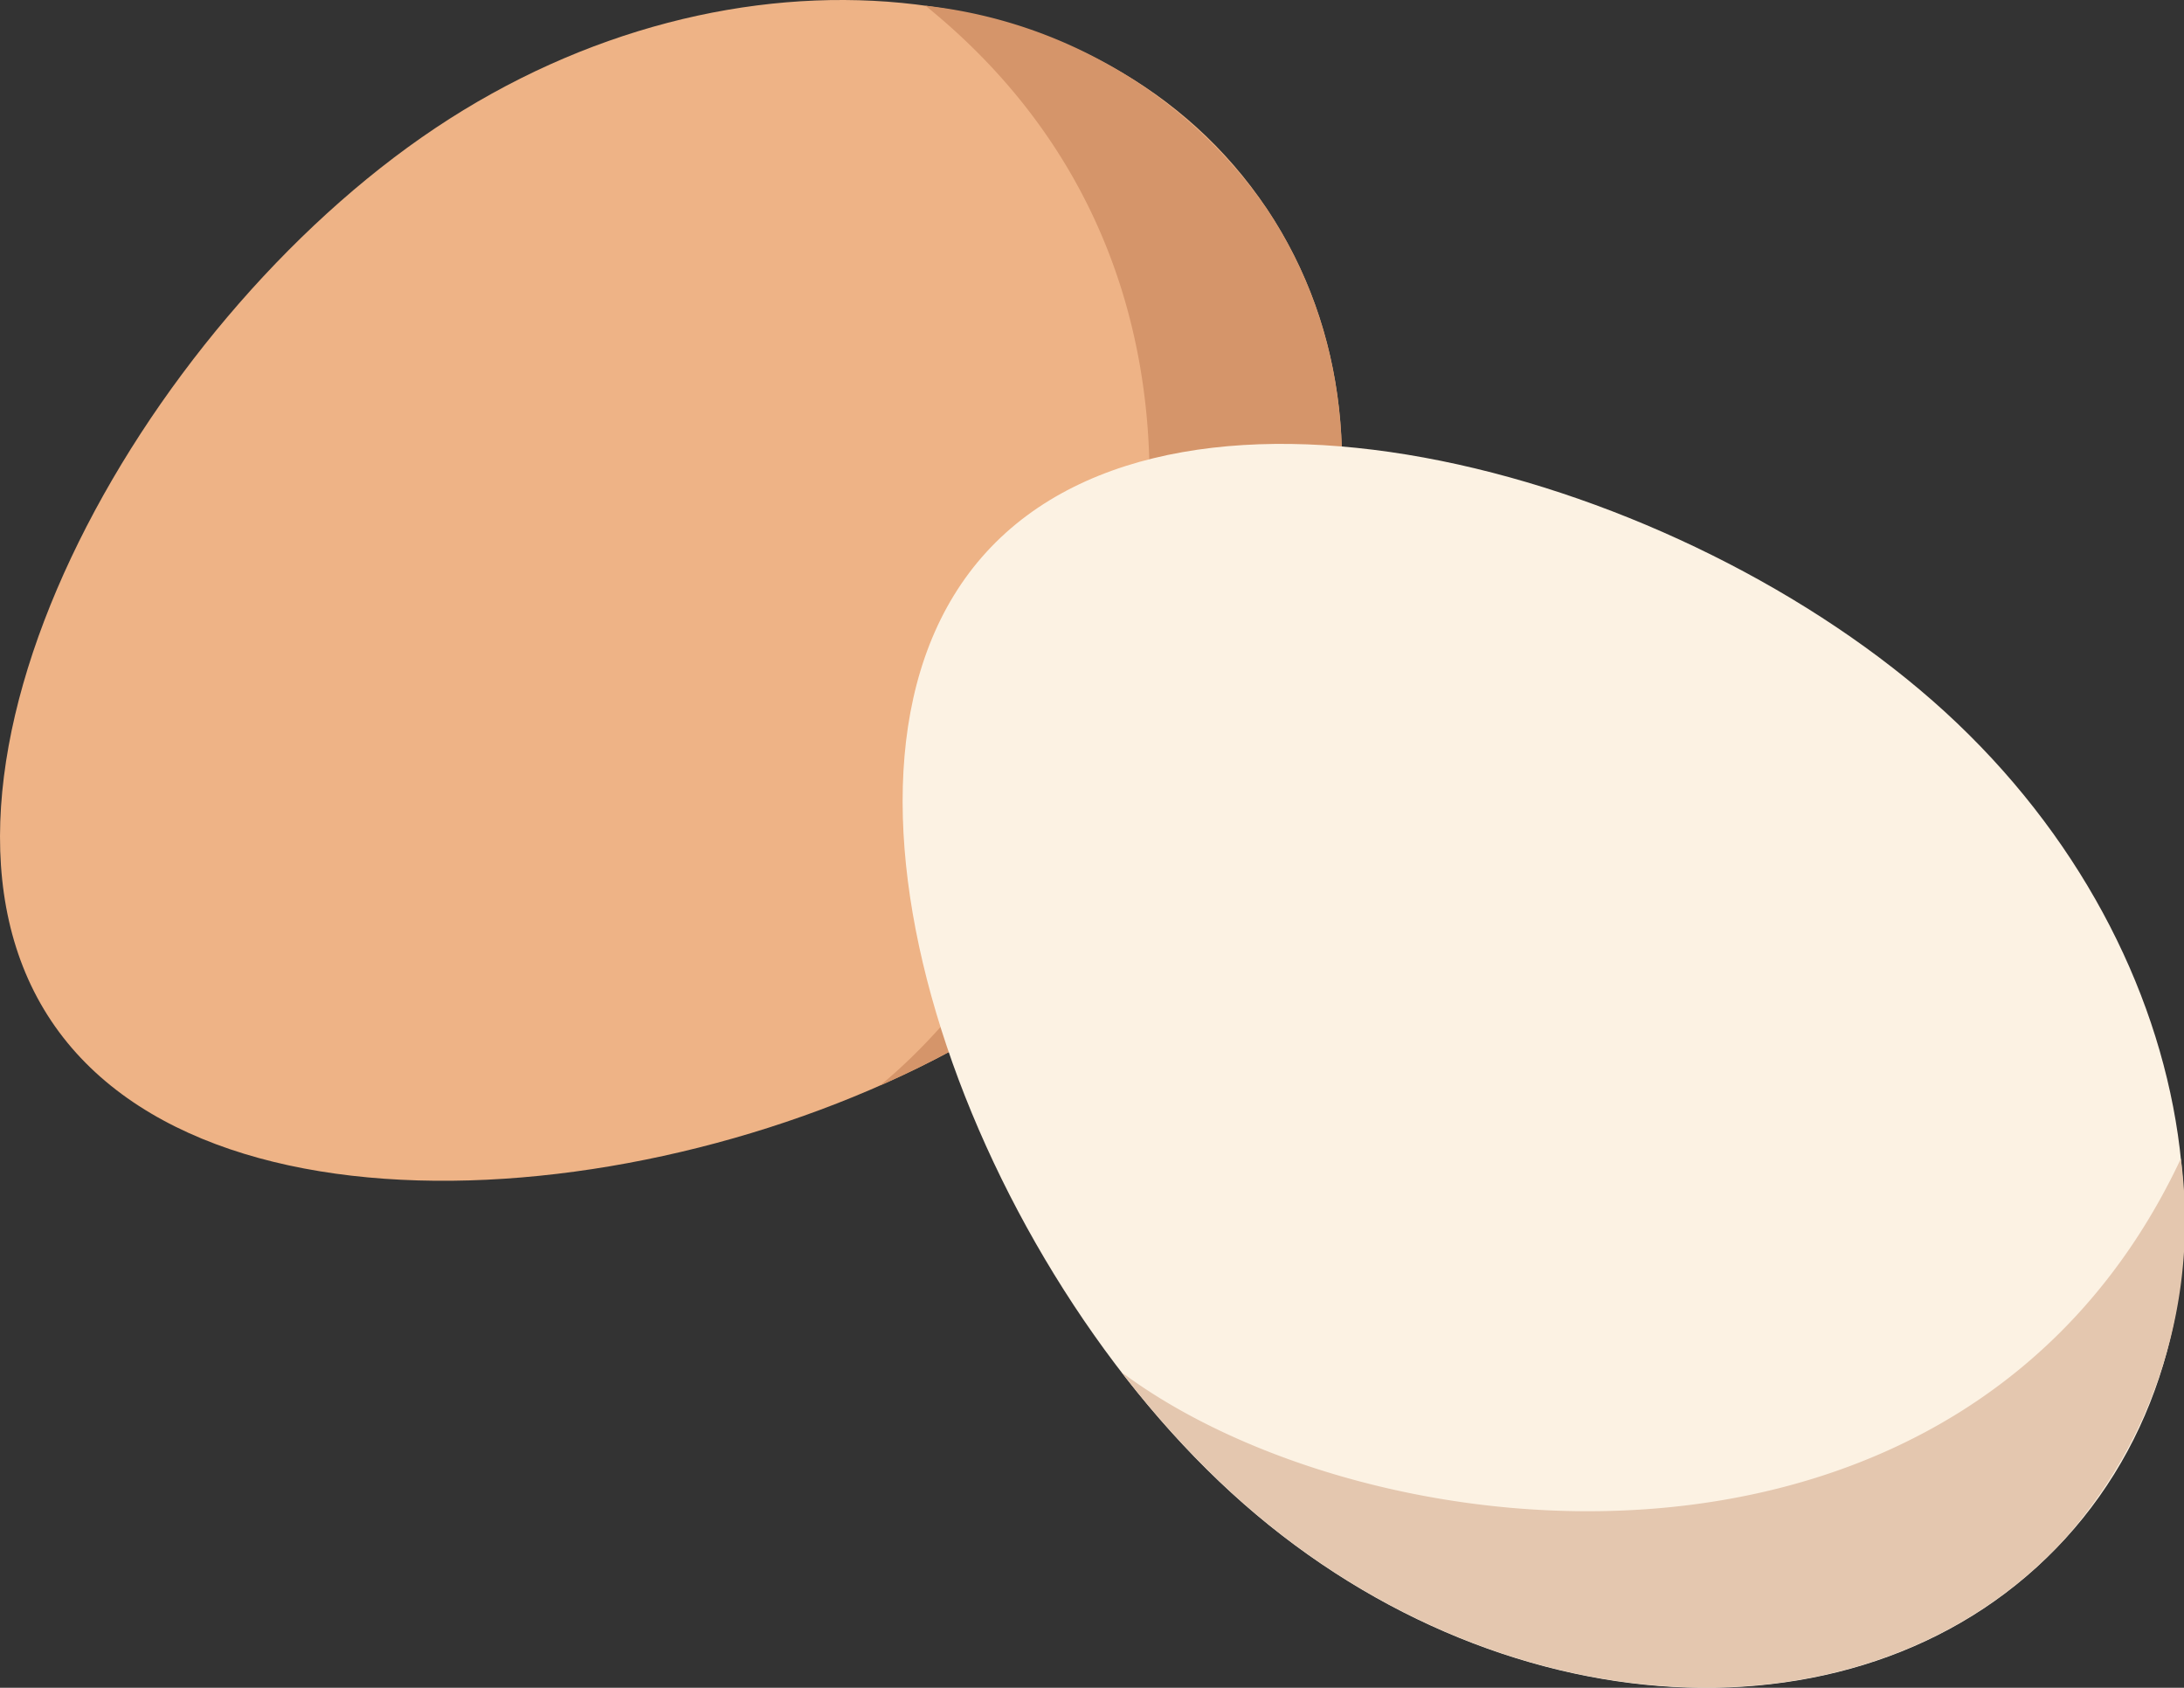
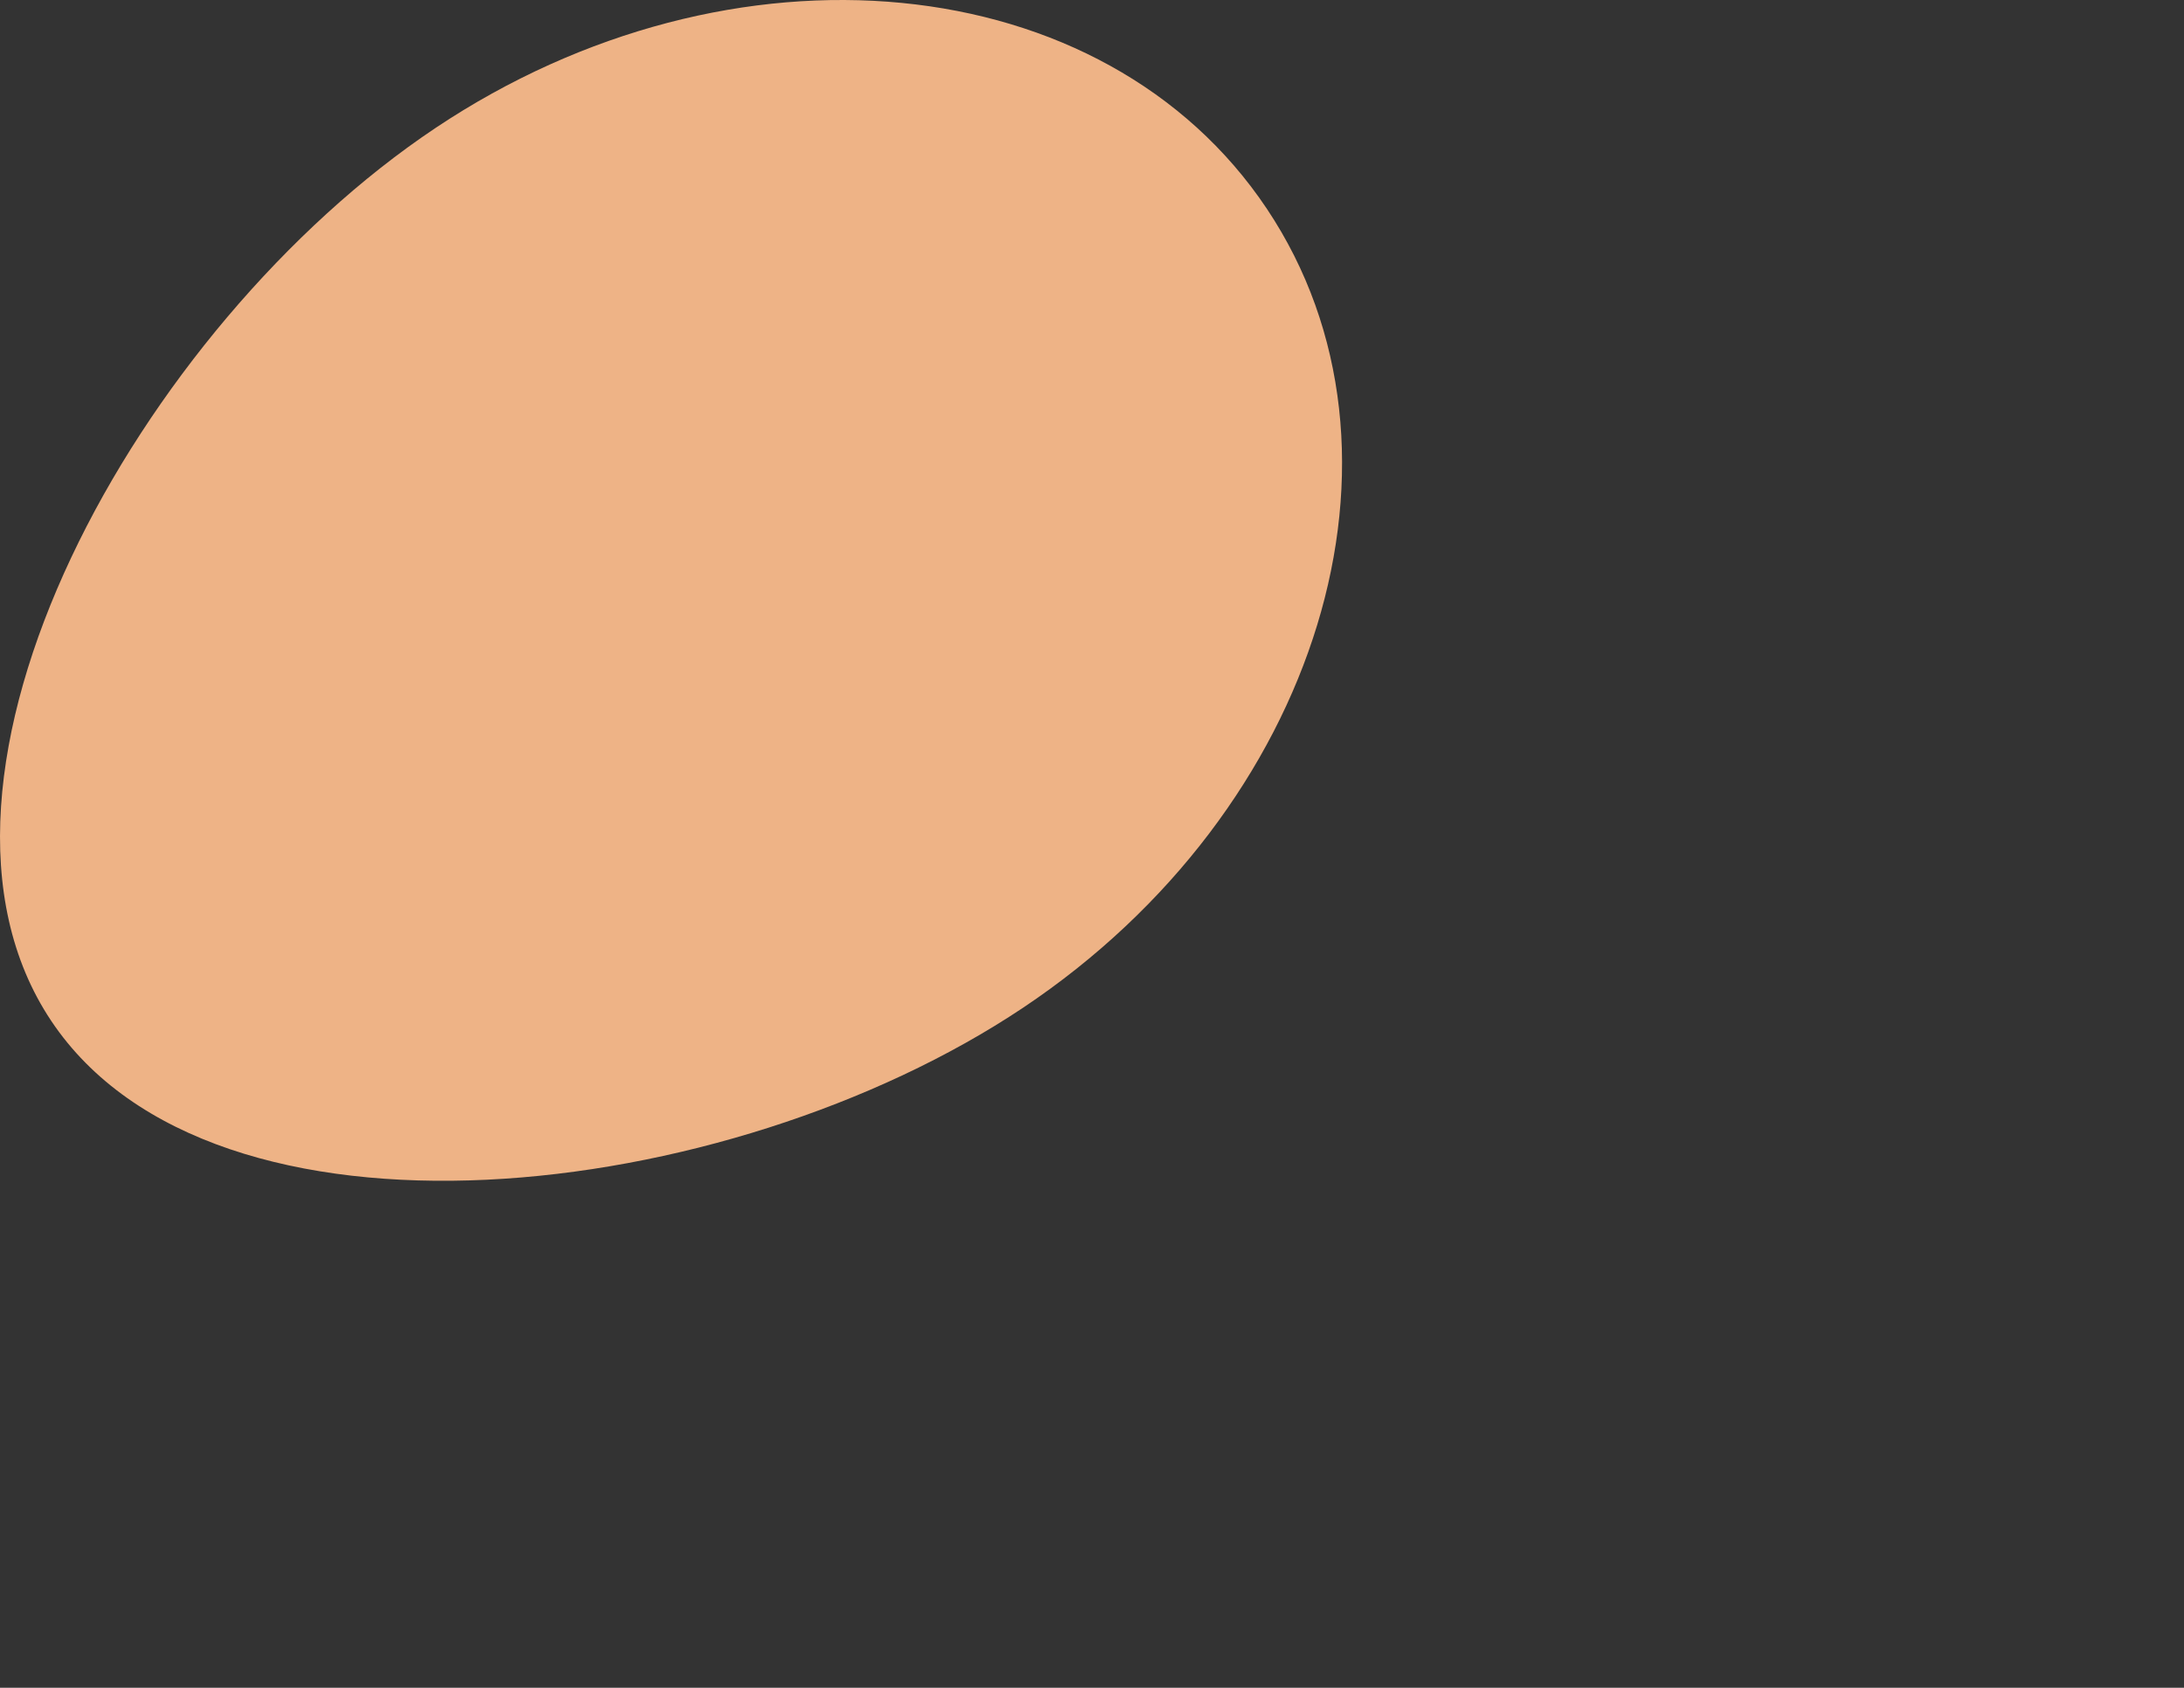
<svg xmlns="http://www.w3.org/2000/svg" width="36.237" height="28" viewBox="0 0 36.237 28">
  <rect x="0" y="0" width="36.237" height="28" fill="#333333" stroke="none" />
  <g id="Group_315" data-name="Group 315" transform="translate(-1017.822 -729.008)">
    <g id="Group_313" data-name="Group 313" transform="translate(1017.822 729.008)">
      <path id="Path_845" data-name="Path 845" d="M1025.048,731.131c4.926-3.29,11.1-2.69,13.794,1.341s.88,9.965-4.046,13.255-13.433,4.246-16.125.216S1020.122,734.421,1025.048,731.131Z" transform="translate(-1017.822 -729.008)" fill="#eeb386" />
-       <path id="Path_846" data-name="Path 846" d="M1074.735,729.373a7.953,7.953,0,0,1,5.663,3.369c2.692,4.031.88,9.965-4.046,13.255a15.643,15.643,0,0,1-2.37,1.289C1077.948,744.017,1081.306,734.686,1074.735,729.373Z" transform="translate(-1059.379 -729.278)" fill="#d5956a" />
    </g>
    <g id="Group_314" data-name="Group 314" transform="translate(1032.798 736.371)">
-       <path id="Path_847" data-name="Path 847" d="M1092.71,761.794c4.371,4,5.263,10.138,1.993,13.715s-9.467,3.235-13.838-.763-7.332-12.03-4.061-15.607S1088.339,757.8,1092.71,761.794Z" transform="translate(-1075.412 -757.345)" fill="#fcf2e3" />
-       <path id="Path_848" data-name="Path 848" d="M1106.965,802.952a7.954,7.954,0,0,1-1.919,6.3c-3.271,3.577-9.467,3.235-13.838-.763a15.636,15.636,0,0,1-1.818-1.993C1093.513,809.57,1103.375,810.6,1106.965,802.952Z" transform="translate(-1085.756 -791.093)" fill="#e4c7af" />
-     </g>
+       </g>
  </g>
</svg>